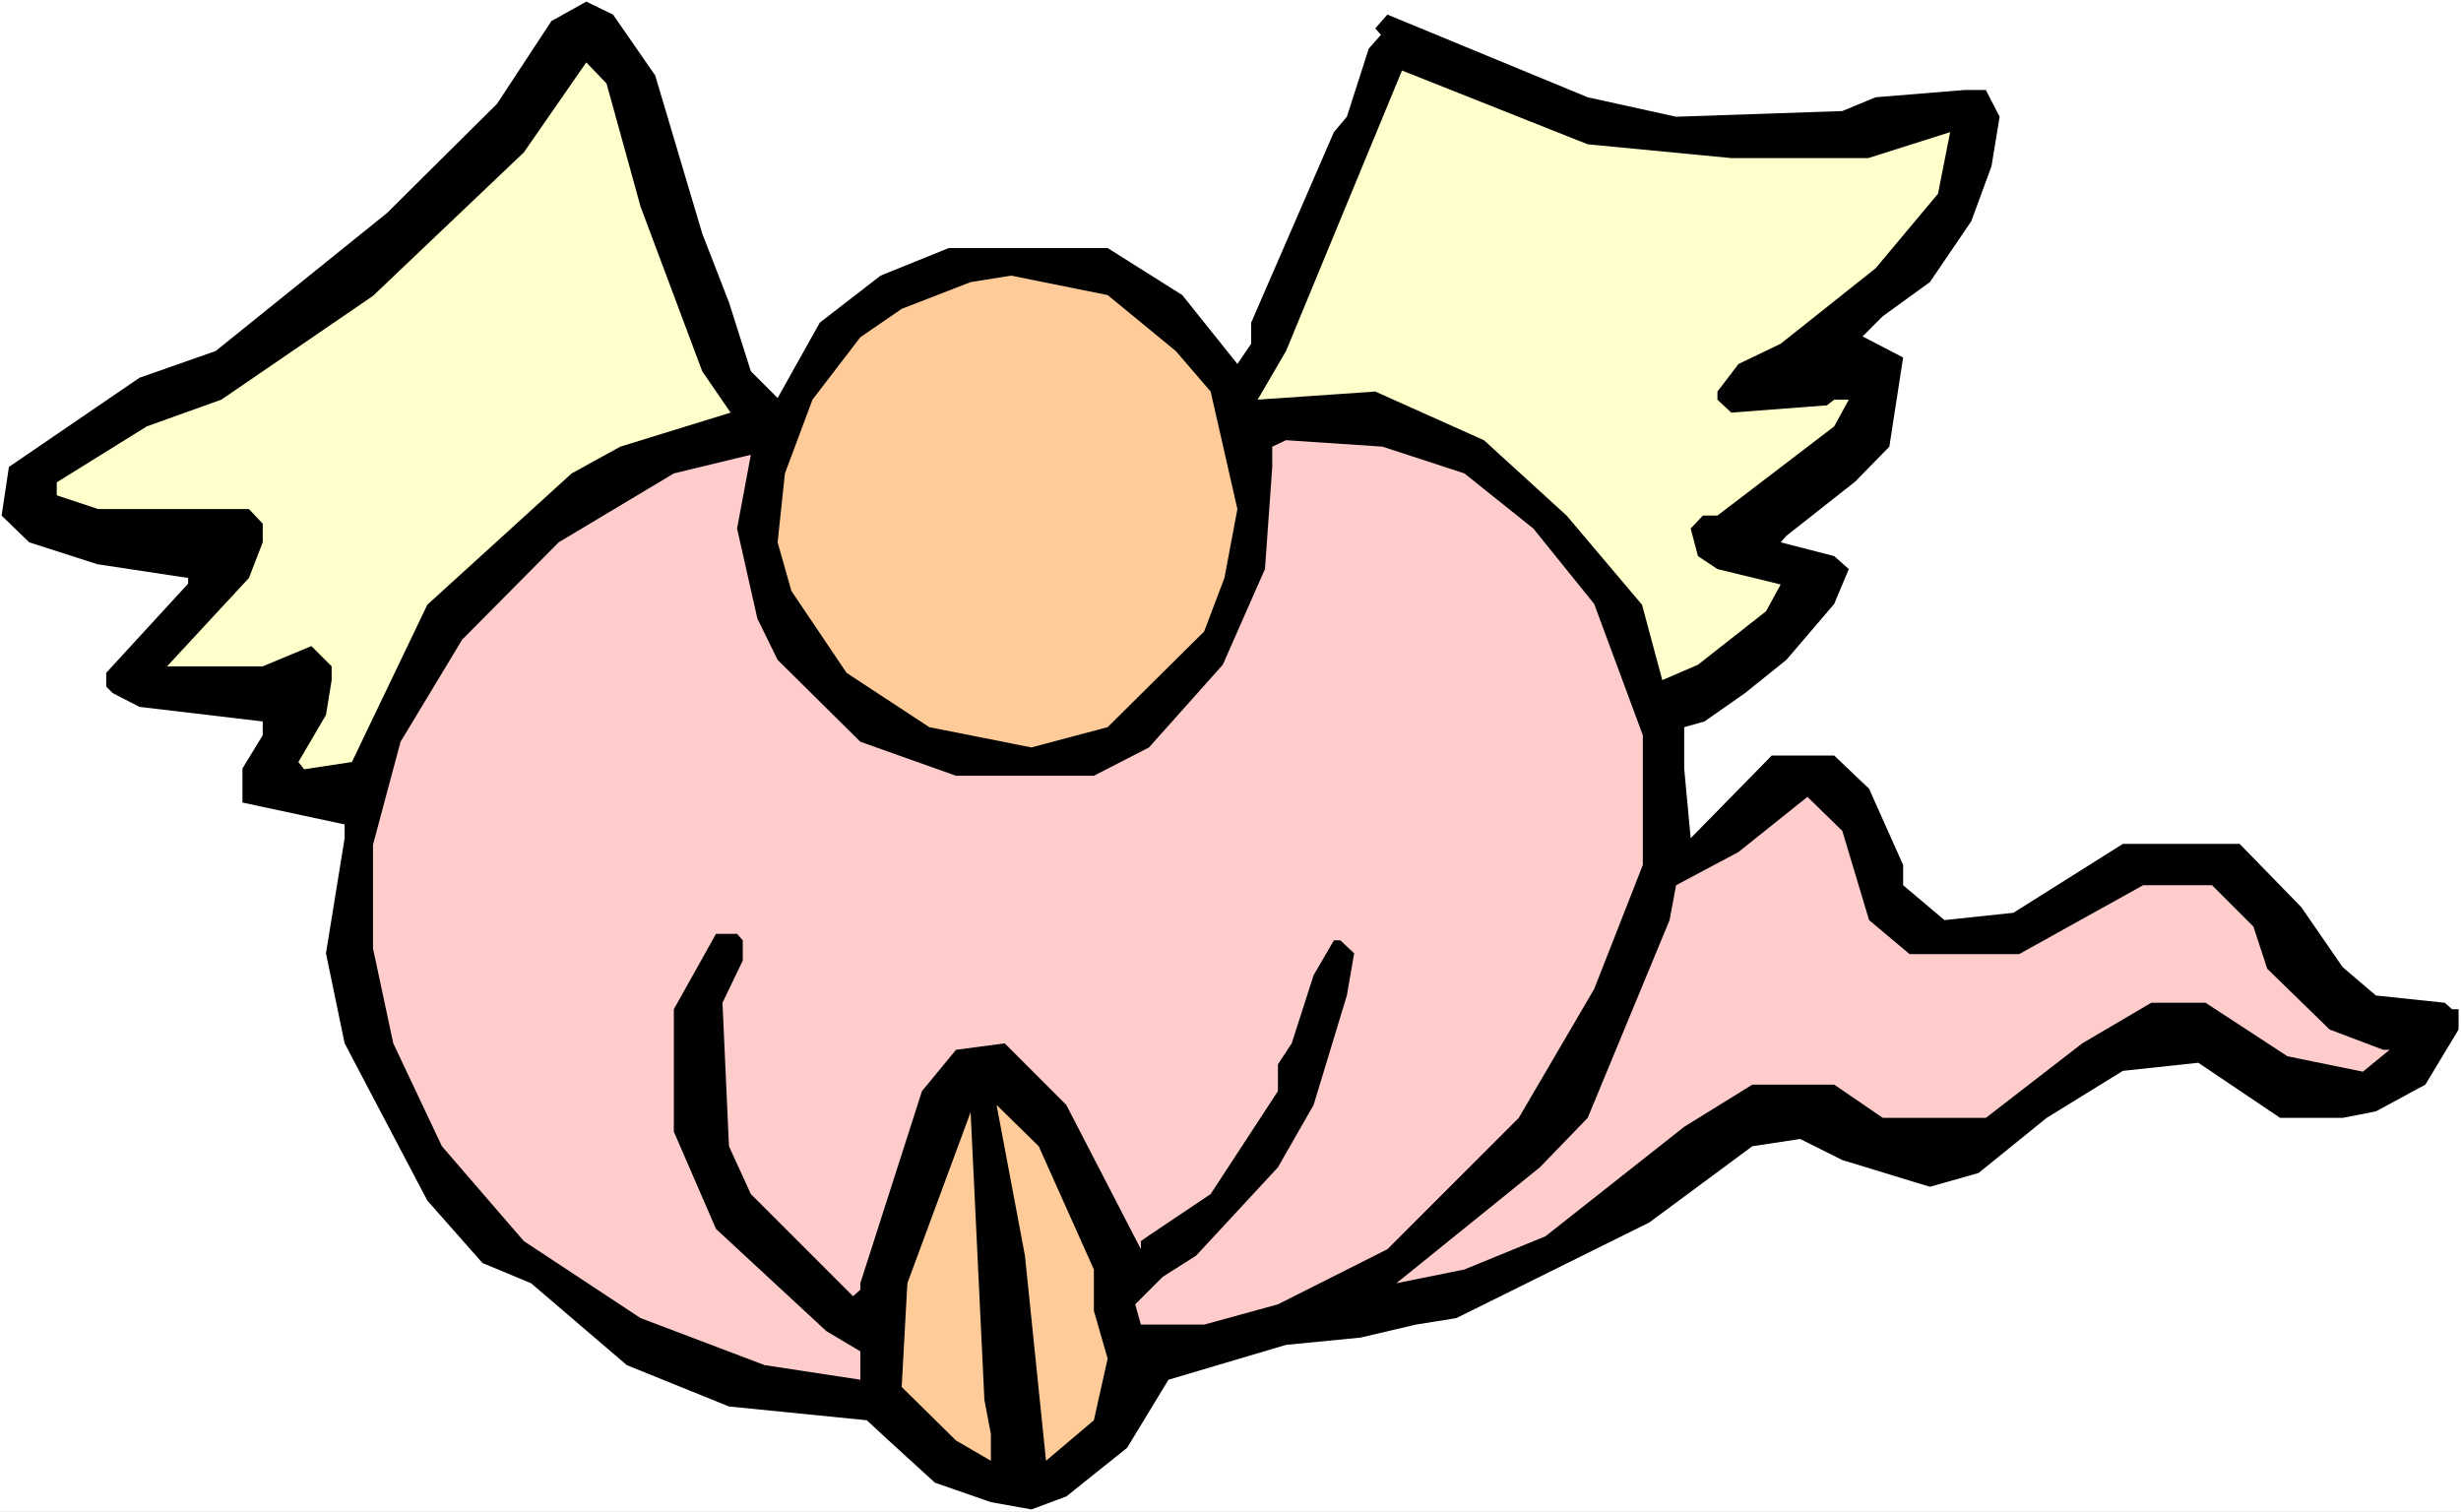
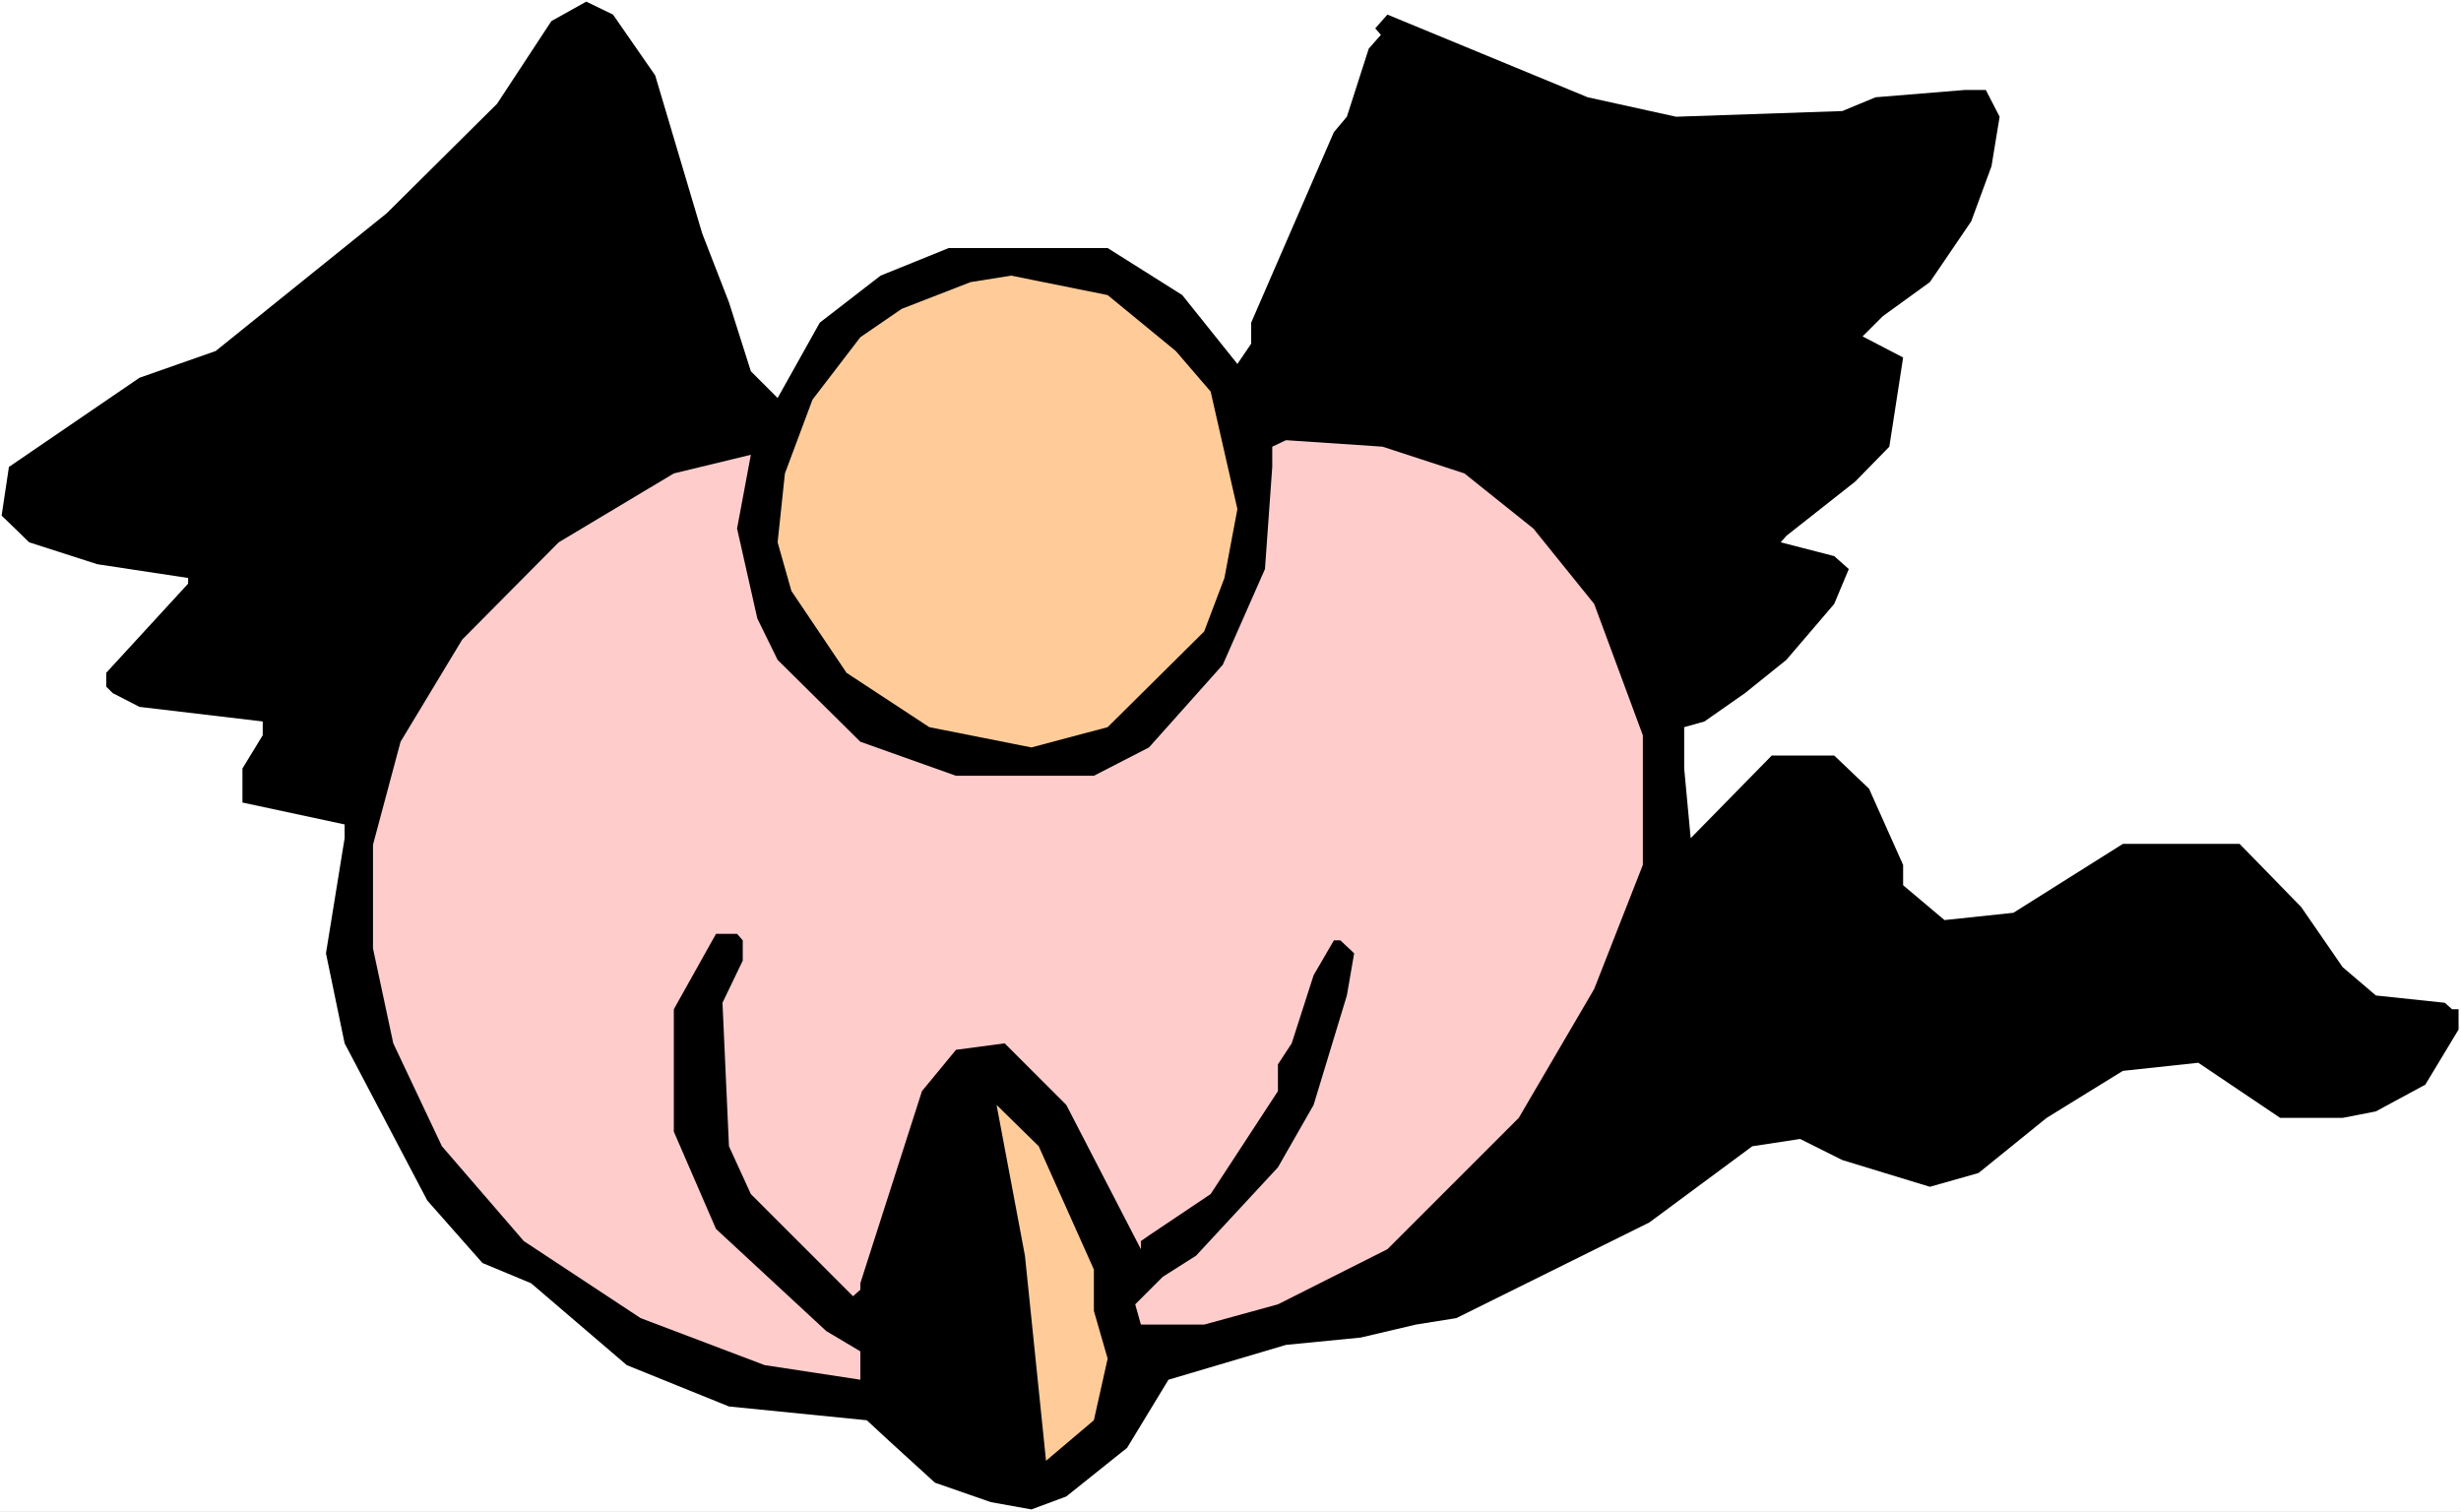
<svg xmlns="http://www.w3.org/2000/svg" xmlns:ns1="http://sodipodi.sourceforge.net/DTD/sodipodi-0.dtd" xmlns:ns2="http://www.inkscape.org/namespaces/inkscape" version="1.0" width="129.766mm" height="79.721mm" id="svg9" ns1:docname="Praying 05.wmf">
  <rect width="100%" height="100%" fill="#808080" stroke="none" />
  <ns1:namedview id="namedview9" pagecolor="#ffffff" bordercolor="#000000" borderopacity="0.25" ns2:showpageshadow="2" ns2:pageopacity="0.0" ns2:pagecheckerboard="0" ns2:deskcolor="#d1d1d1" ns2:document-units="mm" />
  <defs id="defs1">
    <pattern id="WMFhbasepattern" patternUnits="userSpaceOnUse" width="6" height="6" x="0" y="0" />
  </defs>
  <path style="fill:#ffffff;fill-opacity:1;fill-rule:evenodd;stroke:none" d="M 0,301.307 H 490.455 V 0 H 0 Z" id="path1" />
  <path style="fill:#000000;fill-opacity:1;fill-rule:evenodd;stroke:none" d="m 130.573,15.025 9.373,31.504 5.333,13.732 4.363,13.732 5.333,5.331 8.403,-15.025 12.12,-9.37 13.574,-5.493 h 31.674 l 14.867,9.37 10.989,13.732 2.747,-4.039 v -4.201 l 16.483,-37.966 2.586,-3.07 4.363,-13.571 2.424,-2.746 -1.131,-1.292 2.424,-2.746 39.915,16.479 17.614,3.877 33.128,-1.131 6.626,-2.746 17.776,-1.454 h 4.202 l 2.747,5.331 -1.616,9.855 -4.04,10.986 -8.242,12.117 -9.373,6.785 -4.04,4.039 8.08,4.201 -2.747,17.771 -6.787,6.947 -13.736,10.824 -1.131,1.292 10.666,2.747 2.909,2.585 -2.909,6.947 -9.534,11.148 -8.242,6.624 -8.08,5.655 -4.04,1.131 v 8.239 l 1.293,13.894 16.16,-16.479 h 12.443 l 6.949,6.624 6.787,15.187 v 4.039 l 8.242,6.947 13.736,-1.454 21.816,-13.732 h 23.27 l 12.282,12.602 8.242,11.955 6.626,5.655 13.736,1.454 1.454,1.292 h 1.293 v 4.039 l -6.626,10.986 -9.858,5.331 -6.626,1.292 h -12.443 l -16.322,-10.986 -15.029,1.616 -15.19,9.37 -13.574,10.986 -9.696,2.747 -17.453,-5.331 -8.403,-4.201 -9.534,1.454 -20.523,15.187 -38.461,19.064 -8.08,1.292 -10.989,2.585 -14.867,1.454 -23.432,6.947 -8.242,13.571 -12.12,9.694 -6.949,2.585 -8.08,-1.454 -11.15,-3.877 -9.211,-8.401 -4.363,-4.039 -27.472,-2.747 -20.362,-8.239 -19.069,-16.317 -9.696,-4.039 L 85.163,239.268 68.68,207.926 64.963,189.993 68.68,167.052 v -2.747 l -20.362,-4.362 v -6.785 l 4.04,-6.624 v -2.747 l -24.563,-2.908 -5.333,-2.747 -1.293,-1.292 v -2.747 l 16.322,-17.771 v -1.131 L 19.392,112.445 5.818,108.083 0.323,102.751 1.778,93.058 27.795,75.286 42.986,69.955 77.083,42.49 99.061,20.68 109.888,4.201 l 6.949,-3.877 5.333,2.585 z" id="path2" />
-   <path style="fill:#ffffcc;fill-opacity:1;fill-rule:evenodd;stroke:none" d="m 127.664,41.197 12.282,32.796 5.656,8.239 -21.978,6.785 -9.696,5.331 -28.765,26.173 -15.029,31.342 -9.534,1.454 -1.131,-1.454 5.494,-9.37 1.131,-6.947 v -2.747 l -4.04,-4.039 -9.696,4.039 H 33.29 l 16.322,-17.61 2.747,-7.109 v -3.716 l -2.747,-2.908 H 19.554 l -8.242,-2.746 v -2.585 l 17.938,-11.148 14.867,-5.331 30.219,-20.68 30.058,-28.596 12.443,-17.933 4.04,4.201 z" id="path3" />
-   <path style="fill:#ffffcc;fill-opacity:1;fill-rule:evenodd;stroke:none" d="m 345.016,31.504 h 27.31 l 16.322,-5.17 -2.424,12.278 -12.443,14.863 -18.907,15.025 -8.403,4.039 -4.202,5.493 v 1.616 l 2.747,2.585 19.069,-1.454 1.454,-1.131 h 2.909 l -2.909,5.331 -23.27,17.771 h -2.909 l -2.424,2.585 1.454,5.493 3.878,2.585 12.605,3.07 -2.909,5.331 -13.574,10.663 -7.11,3.07 -4.04,-15.025 -15.029,-17.771 -16.483,-15.025 -21.654,-9.694 -23.432,1.616 5.656,-9.694 23.109,-55.899 37.006,14.702 z" id="path4" />
  <path style="fill:#ffcc99;fill-opacity:1;fill-rule:evenodd;stroke:none" d="m 234.32,69.955 6.949,8.078 5.333,23.426 -2.586,13.732 -4.04,10.663 -19.23,19.064 -15.19,4.039 -20.362,-4.039 -16.483,-10.824 -10.989,-16.317 -2.747,-9.694 1.454,-13.732 5.494,-14.702 9.534,-12.44 8.242,-5.655 13.736,-5.331 8.08,-1.292 19.23,3.877 z" id="path5" />
  <path style="fill:#ffcccc;fill-opacity:1;fill-rule:evenodd;stroke:none" d="m 291.849,94.35 13.736,10.986 12.12,15.025 9.696,26.173 v 25.849 l -9.696,24.718 -15.029,25.688 -26.179,26.173 -21.816,10.986 -14.706,4.039 h -12.605 l -1.131,-4.039 5.494,-5.493 6.626,-4.201 16.322,-17.61 7.11,-12.44 6.626,-21.81 1.454,-8.401 -2.747,-2.585 h -1.293 l -4.04,6.947 -4.363,13.571 -2.747,4.201 v 5.331 l -13.413,20.518 -12.282,8.239 -1.616,1.131 v 1.616 l -14.867,-28.757 -12.282,-12.278 -9.696,1.292 -6.787,8.239 -12.282,38.289 v 1.292 l -1.454,1.292 -20.362,-20.356 -4.363,-9.532 -1.293,-28.596 4.04,-8.401 v -4.039 l -1.131,-1.292 h -4.202 l -8.403,15.025 v 24.395 l 8.403,19.387 21.978,20.356 6.787,4.039 v 5.655 l -19.069,-2.908 -24.725,-9.37 -23.27,-15.348 -16.322,-18.902 -9.696,-20.518 -4.04,-18.902 v -20.68 l 5.494,-20.518 12.282,-20.356 19.23,-19.387 22.947,-13.732 15.352,-3.716 -2.747,14.702 4.04,17.933 4.04,8.239 16.483,16.317 19.069,6.785 h 27.472 l 10.989,-5.655 14.706,-16.479 8.403,-19.064 1.454,-20.356 V 89.019 l 2.747,-1.292 19.23,1.292 z" id="path6" />
-   <path style="fill:#ffcccc;fill-opacity:1;fill-rule:evenodd;stroke:none" d="m 372.488,183.369 8.08,6.785 h 21.816 l 24.725,-13.732 h 13.736 l 8.242,8.239 2.747,8.401 12.443,12.117 10.666,4.039 h 1.293 l -5.333,4.362 -15.029,-3.07 -16.322,-10.663 h -10.827 l -13.736,8.078 -19.23,14.863 h -20.523 l -9.696,-6.624 h -16.322 l -13.574,8.401 -27.634,21.81 -16.16,6.624 -13.574,2.746 28.603,-23.103 9.534,-9.855 16.322,-39.42 1.293,-6.947 12.443,-6.624 13.736,-10.986 6.949,6.785 z" id="path7" />
  <path style="fill:#ffcc99;fill-opacity:1;fill-rule:evenodd;stroke:none" d="m 217.998,253.001 v 8.239 l 2.747,9.532 -2.747,12.278 -9.534,8.078 -4.202,-40.874 -5.656,-30.05 8.403,8.239 z" id="path8" />
-   <path style="fill:#ffcc99;fill-opacity:1;fill-rule:evenodd;stroke:none" d="m 197.475,285.797 v 5.331 l -6.949,-4.039 -10.827,-10.663 1.131,-20.68 12.605,-34.089 2.747,57.353 z" id="path9" />
</svg>